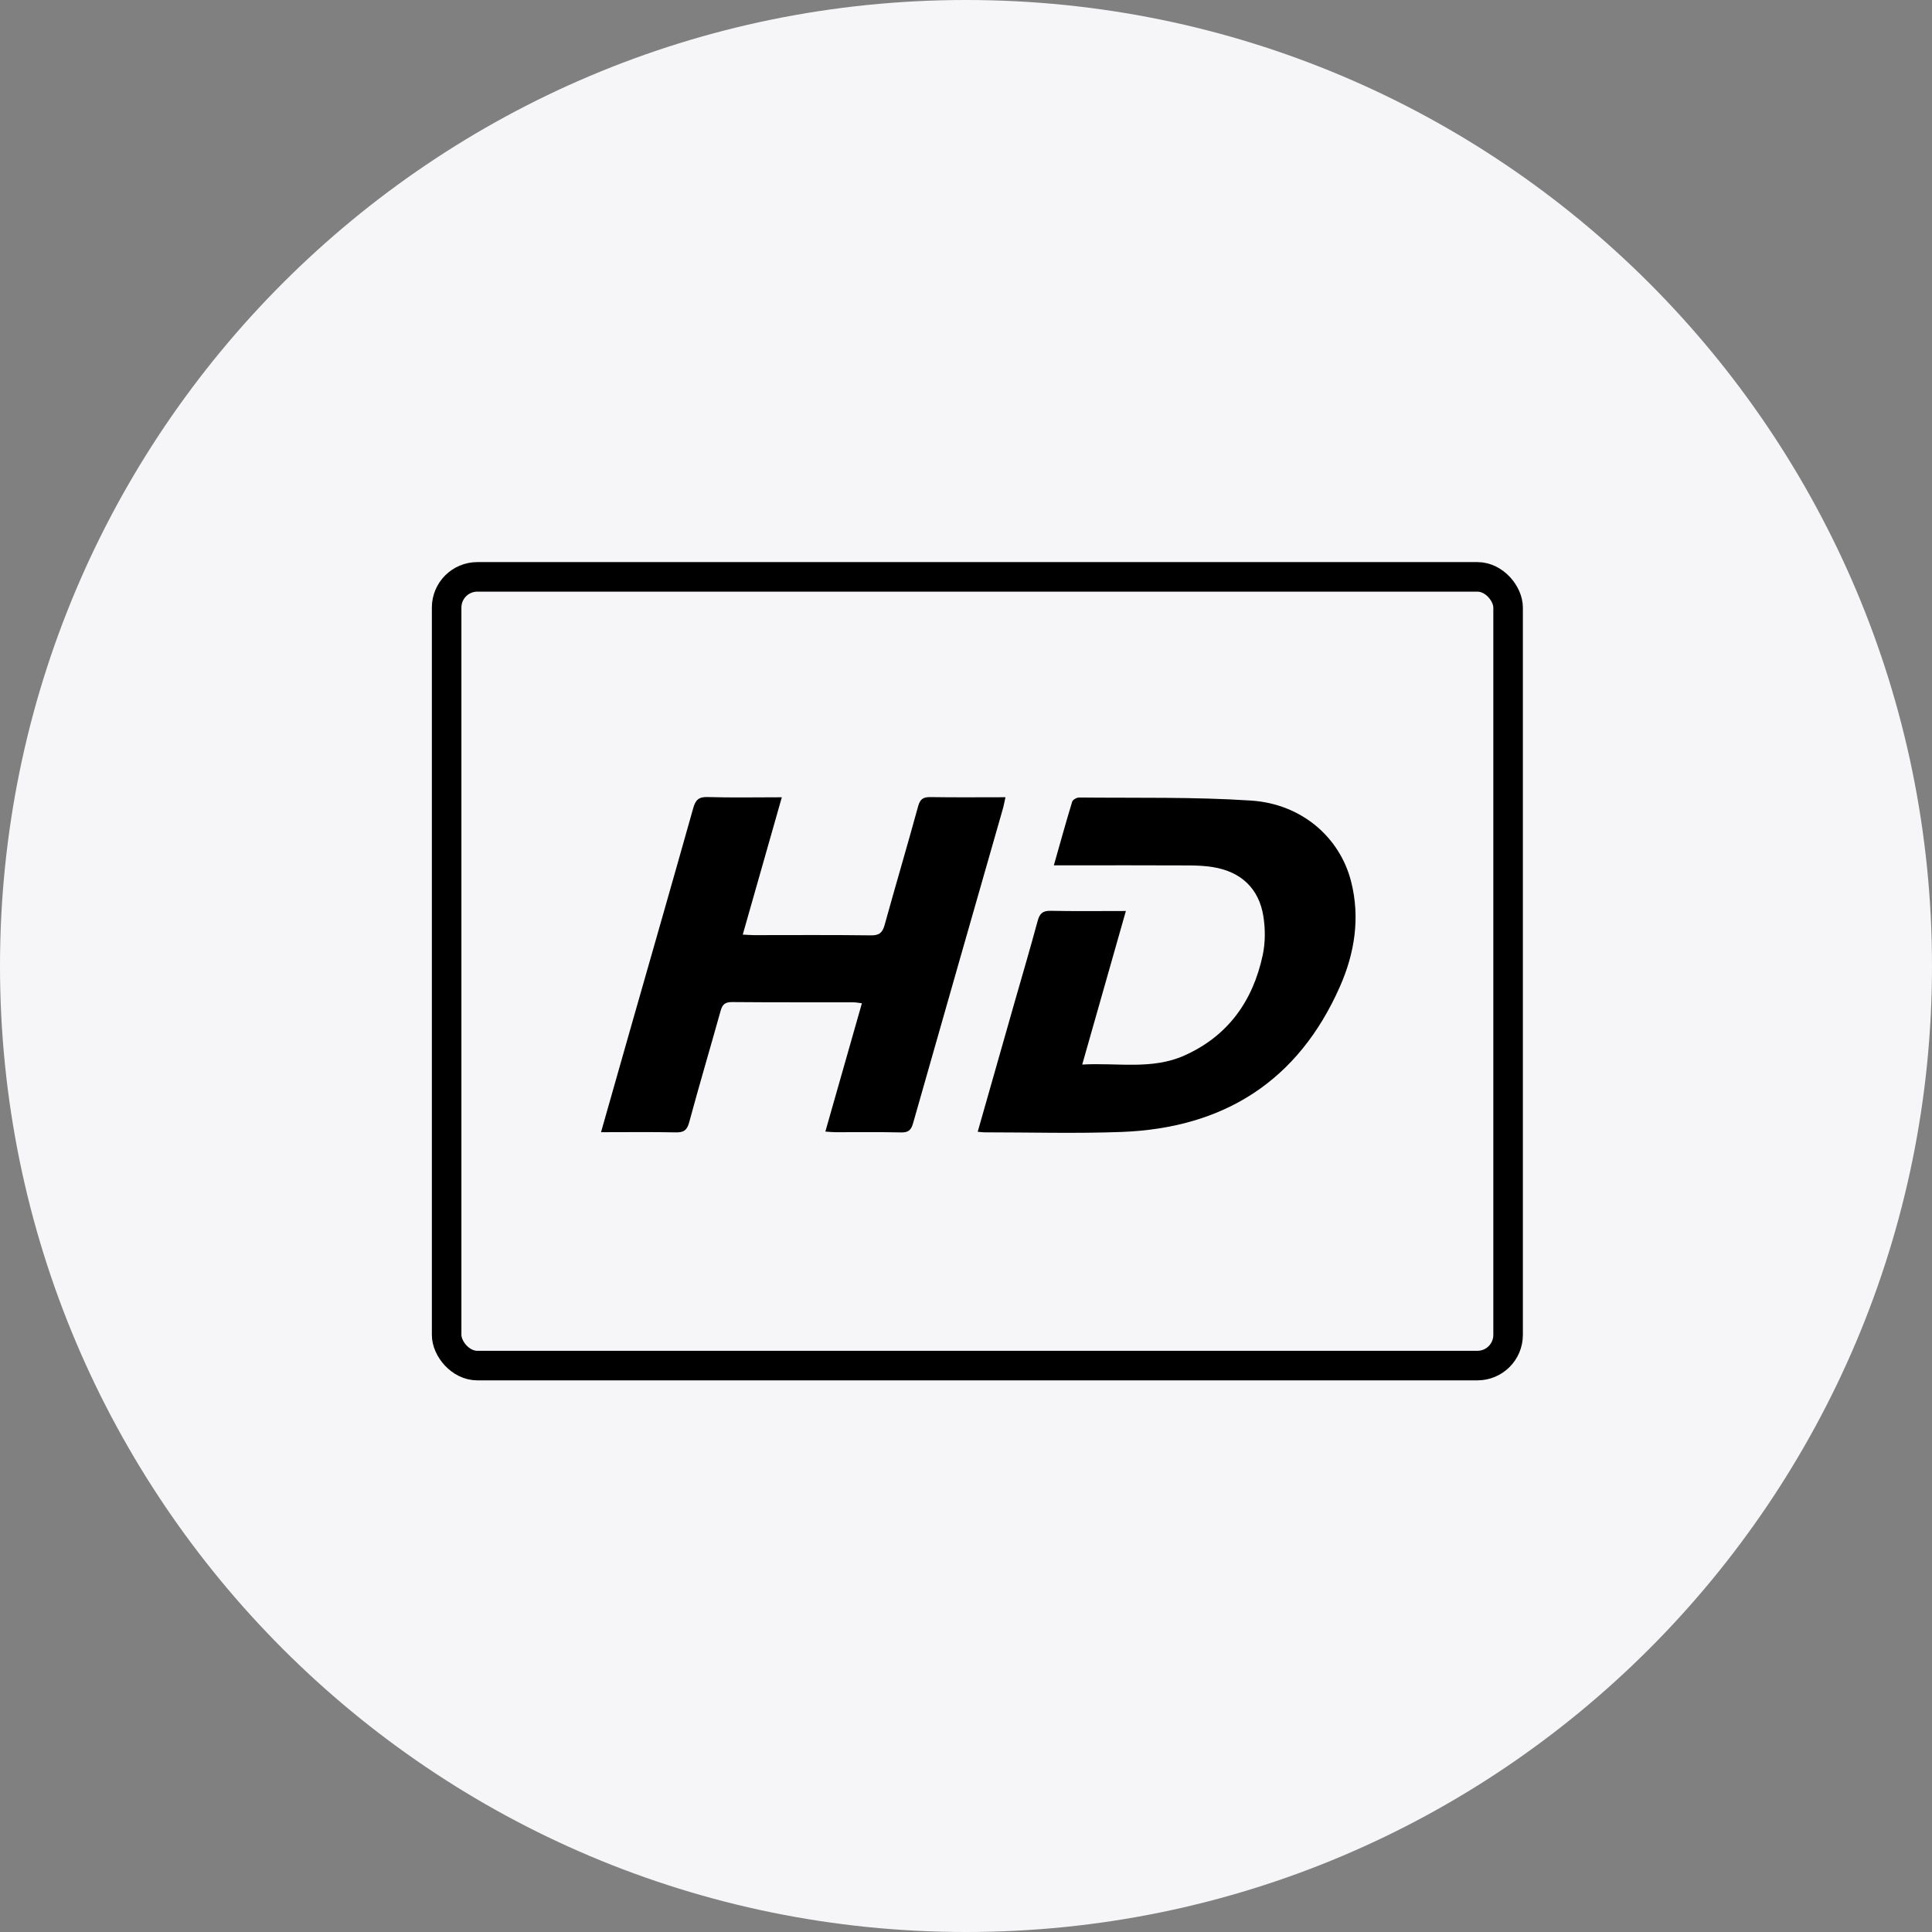
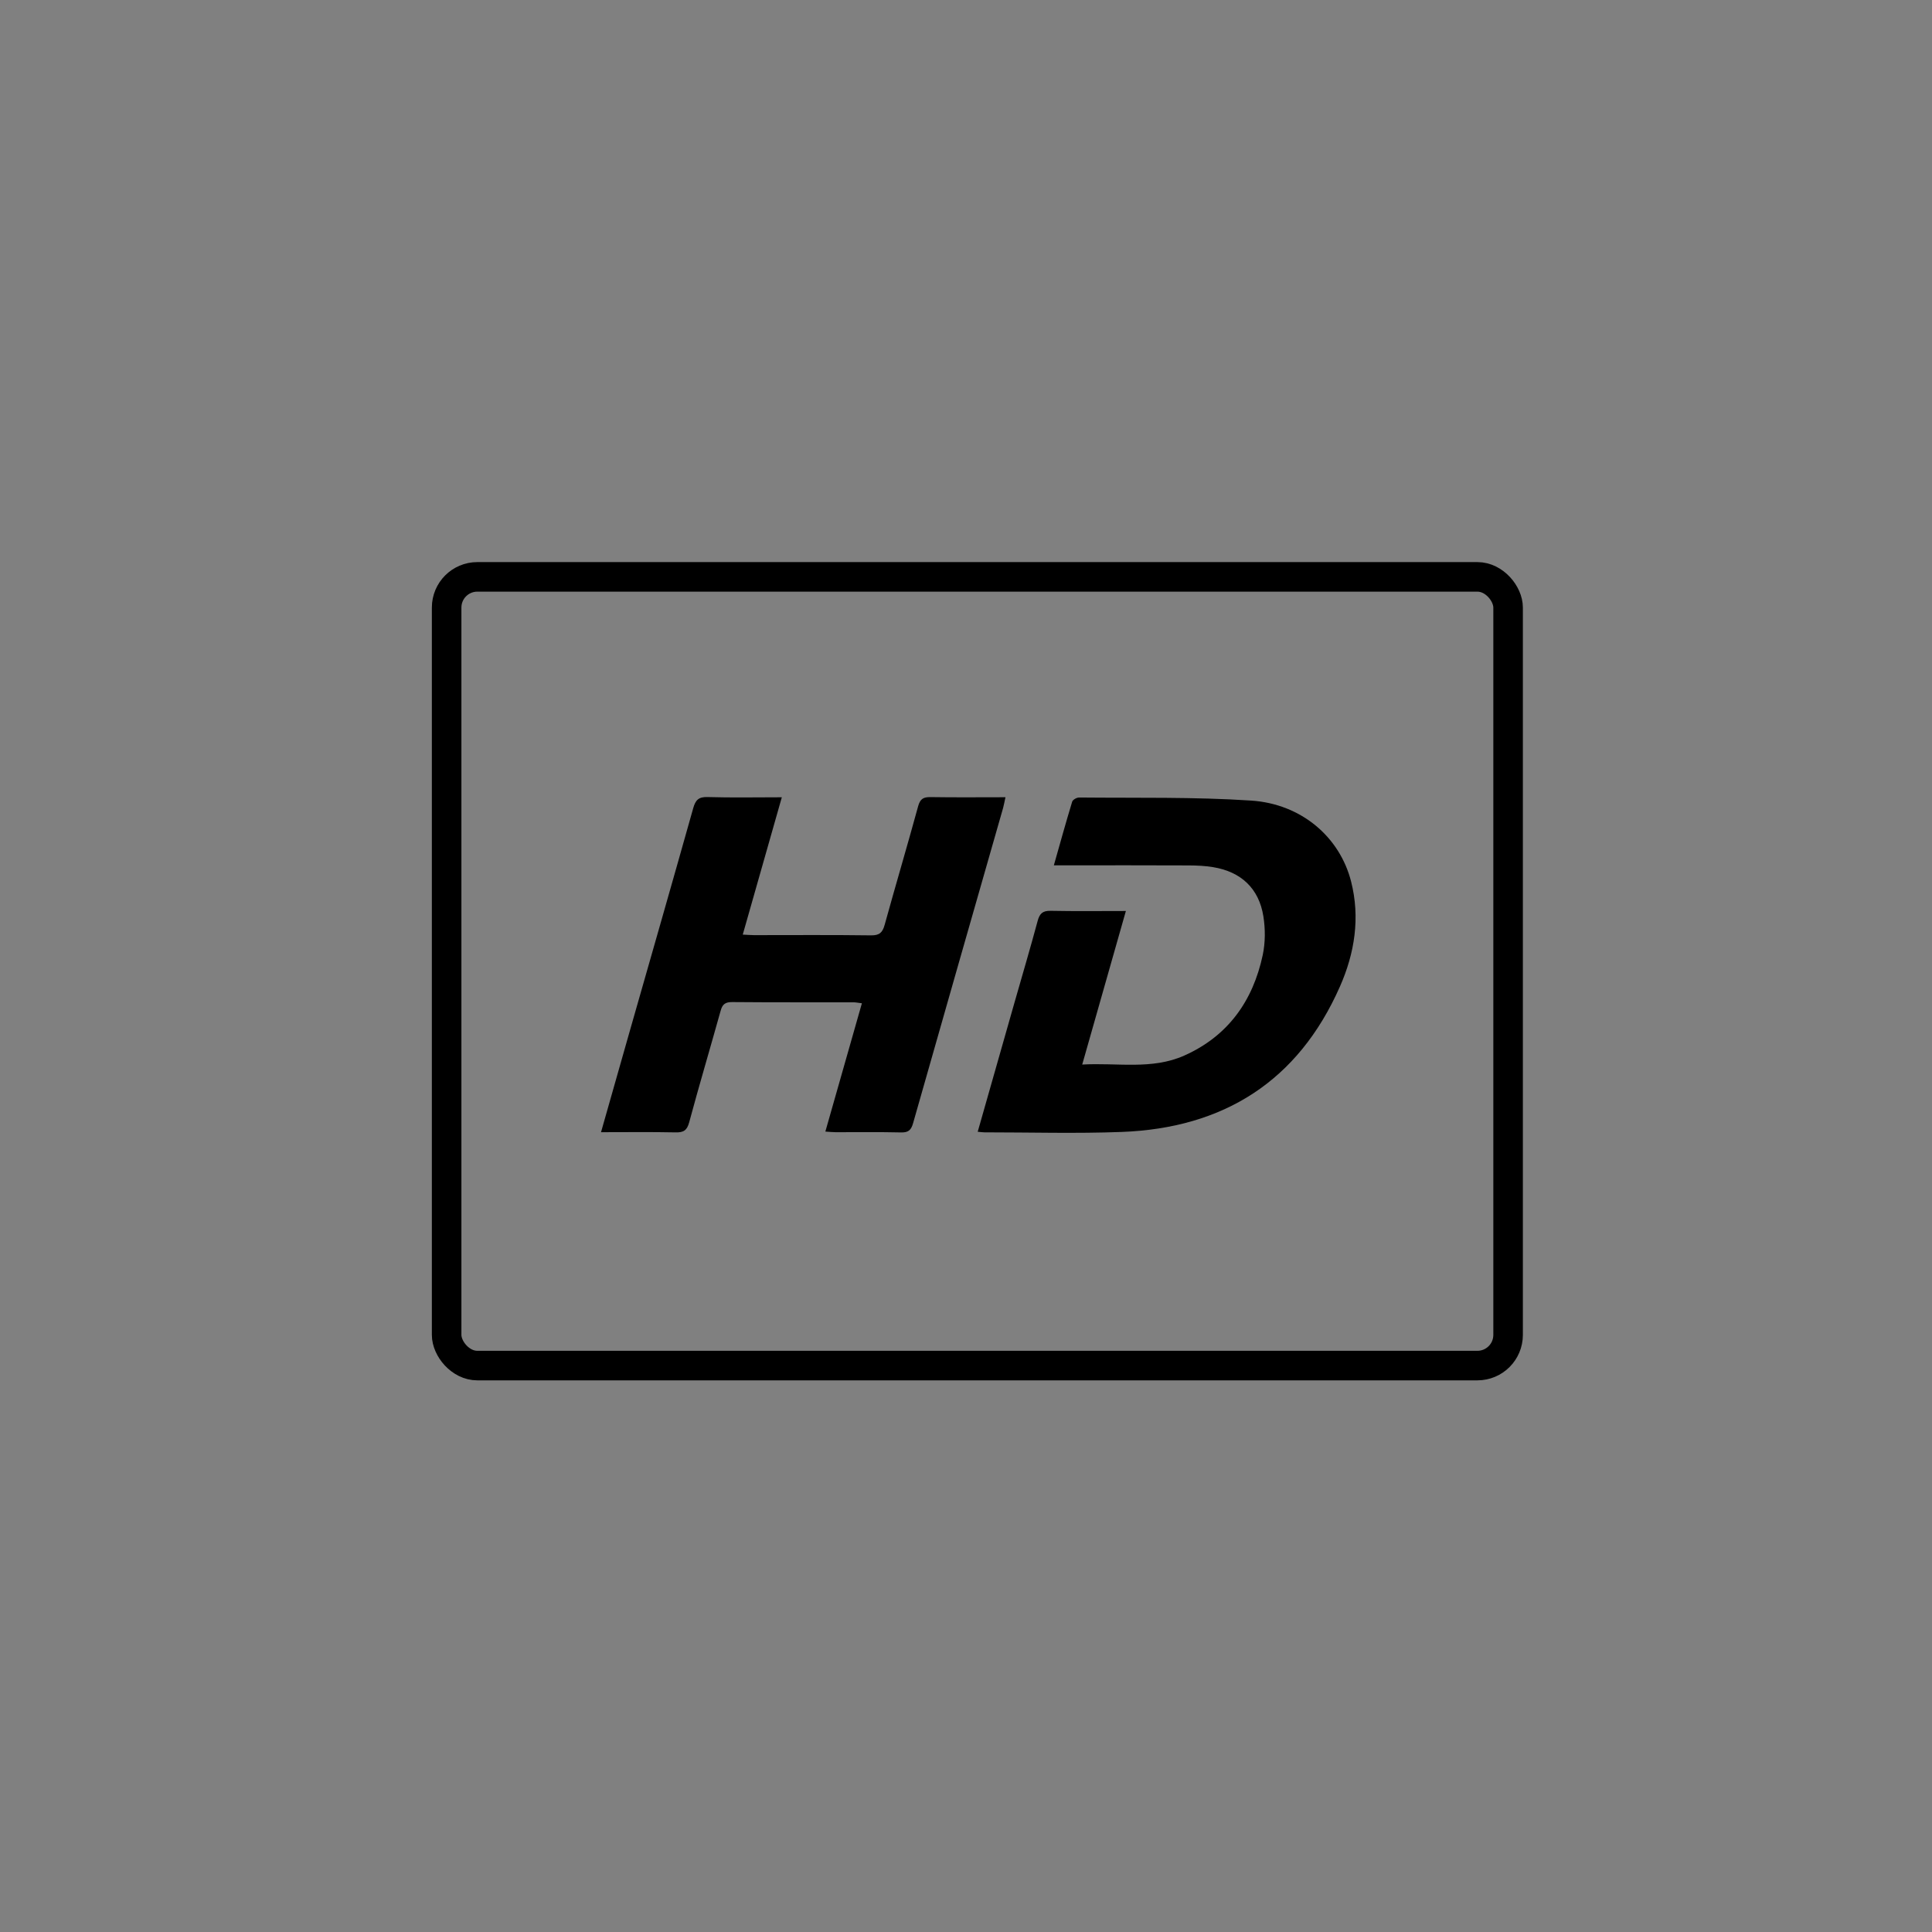
<svg xmlns="http://www.w3.org/2000/svg" width="85" height="85" viewBox="0 0 85 85" fill="none">
  <rect x="0" y="0" width="85" height="85" fill="#808080" stroke="none" />
-   <path d="M0 42.5C0 19.028 19.028 0 42.5 0C65.972 0 85 19.028 85 42.5C85 65.972 65.972 85 42.5 85C19.028 85 0 65.972 0 42.5Z" fill="#F6F6F9" />
  <g clip-path="url(#clip0_54_17781)">
    <path d="M26.44 49.82C26.881 48.274 27.292 46.818 27.707 45.364C28.641 42.094 29.579 38.826 30.5 35.552C30.599 35.2 30.737 35.054 31.129 35.067C32.195 35.099 33.262 35.077 34.397 35.077C33.819 37.111 33.256 39.091 32.678 41.119C32.873 41.127 33.021 41.142 33.169 41.142C34.889 41.142 36.606 41.129 38.325 41.152C38.693 41.156 38.827 41.026 38.92 40.693C39.401 38.952 39.917 37.216 40.394 35.472C40.483 35.149 40.622 35.065 40.937 35.069C42.019 35.087 43.101 35.075 44.236 35.075C44.195 35.26 44.172 35.404 44.133 35.544C42.813 40.165 41.486 44.786 40.174 49.409C40.088 49.715 39.971 49.831 39.642 49.822C38.681 49.8 37.723 49.814 36.762 49.812C36.629 49.812 36.495 49.796 36.312 49.785C36.853 47.887 37.381 46.034 37.92 44.14C37.78 44.124 37.667 44.099 37.554 44.097C35.773 44.095 33.992 44.103 32.213 44.087C31.907 44.085 31.783 44.185 31.705 44.469C31.249 46.106 30.763 47.737 30.321 49.378C30.224 49.74 30.066 49.829 29.716 49.82C28.651 49.798 27.586 49.812 26.442 49.812L26.44 49.82Z" fill="black" />
    <path d="M43.015 49.793C43.566 47.854 44.103 45.968 44.641 44.082C44.981 42.893 45.332 41.706 45.653 40.514C45.74 40.193 45.873 40.065 46.221 40.072C47.3 40.094 48.382 40.08 49.534 40.08C48.888 42.352 48.261 44.557 47.613 46.836C49.154 46.747 50.673 47.078 52.103 46.441C54.03 45.581 55.126 44.035 55.556 42.013C55.671 41.468 55.671 40.87 55.584 40.318C55.391 39.089 54.601 38.352 53.371 38.151C53.022 38.093 52.662 38.077 52.308 38.075C50.513 38.066 48.715 38.071 46.92 38.071C46.751 38.071 46.583 38.071 46.365 38.071C46.638 37.106 46.893 36.187 47.171 35.272C47.198 35.183 47.374 35.084 47.481 35.087C50.003 35.113 52.53 35.056 55.043 35.222C57.263 35.368 58.945 36.833 59.442 38.78C59.848 40.372 59.601 41.935 58.951 43.405C57.116 47.566 53.836 49.633 49.345 49.801C47.336 49.877 45.32 49.818 43.307 49.818C43.231 49.818 43.154 49.805 43.015 49.793Z" fill="black" />
    <rect x="19.65" y="25.38" width="46.7" height="34.7" rx="1.35" stroke="black" stroke-width="1.3" />
  </g>
  <defs>
    <clipPath id="clip0_54_17781">
      <rect width="48" height="37.022" fill="white" transform="translate(19 24.27)" />
    </clipPath>
  </defs>
</svg>